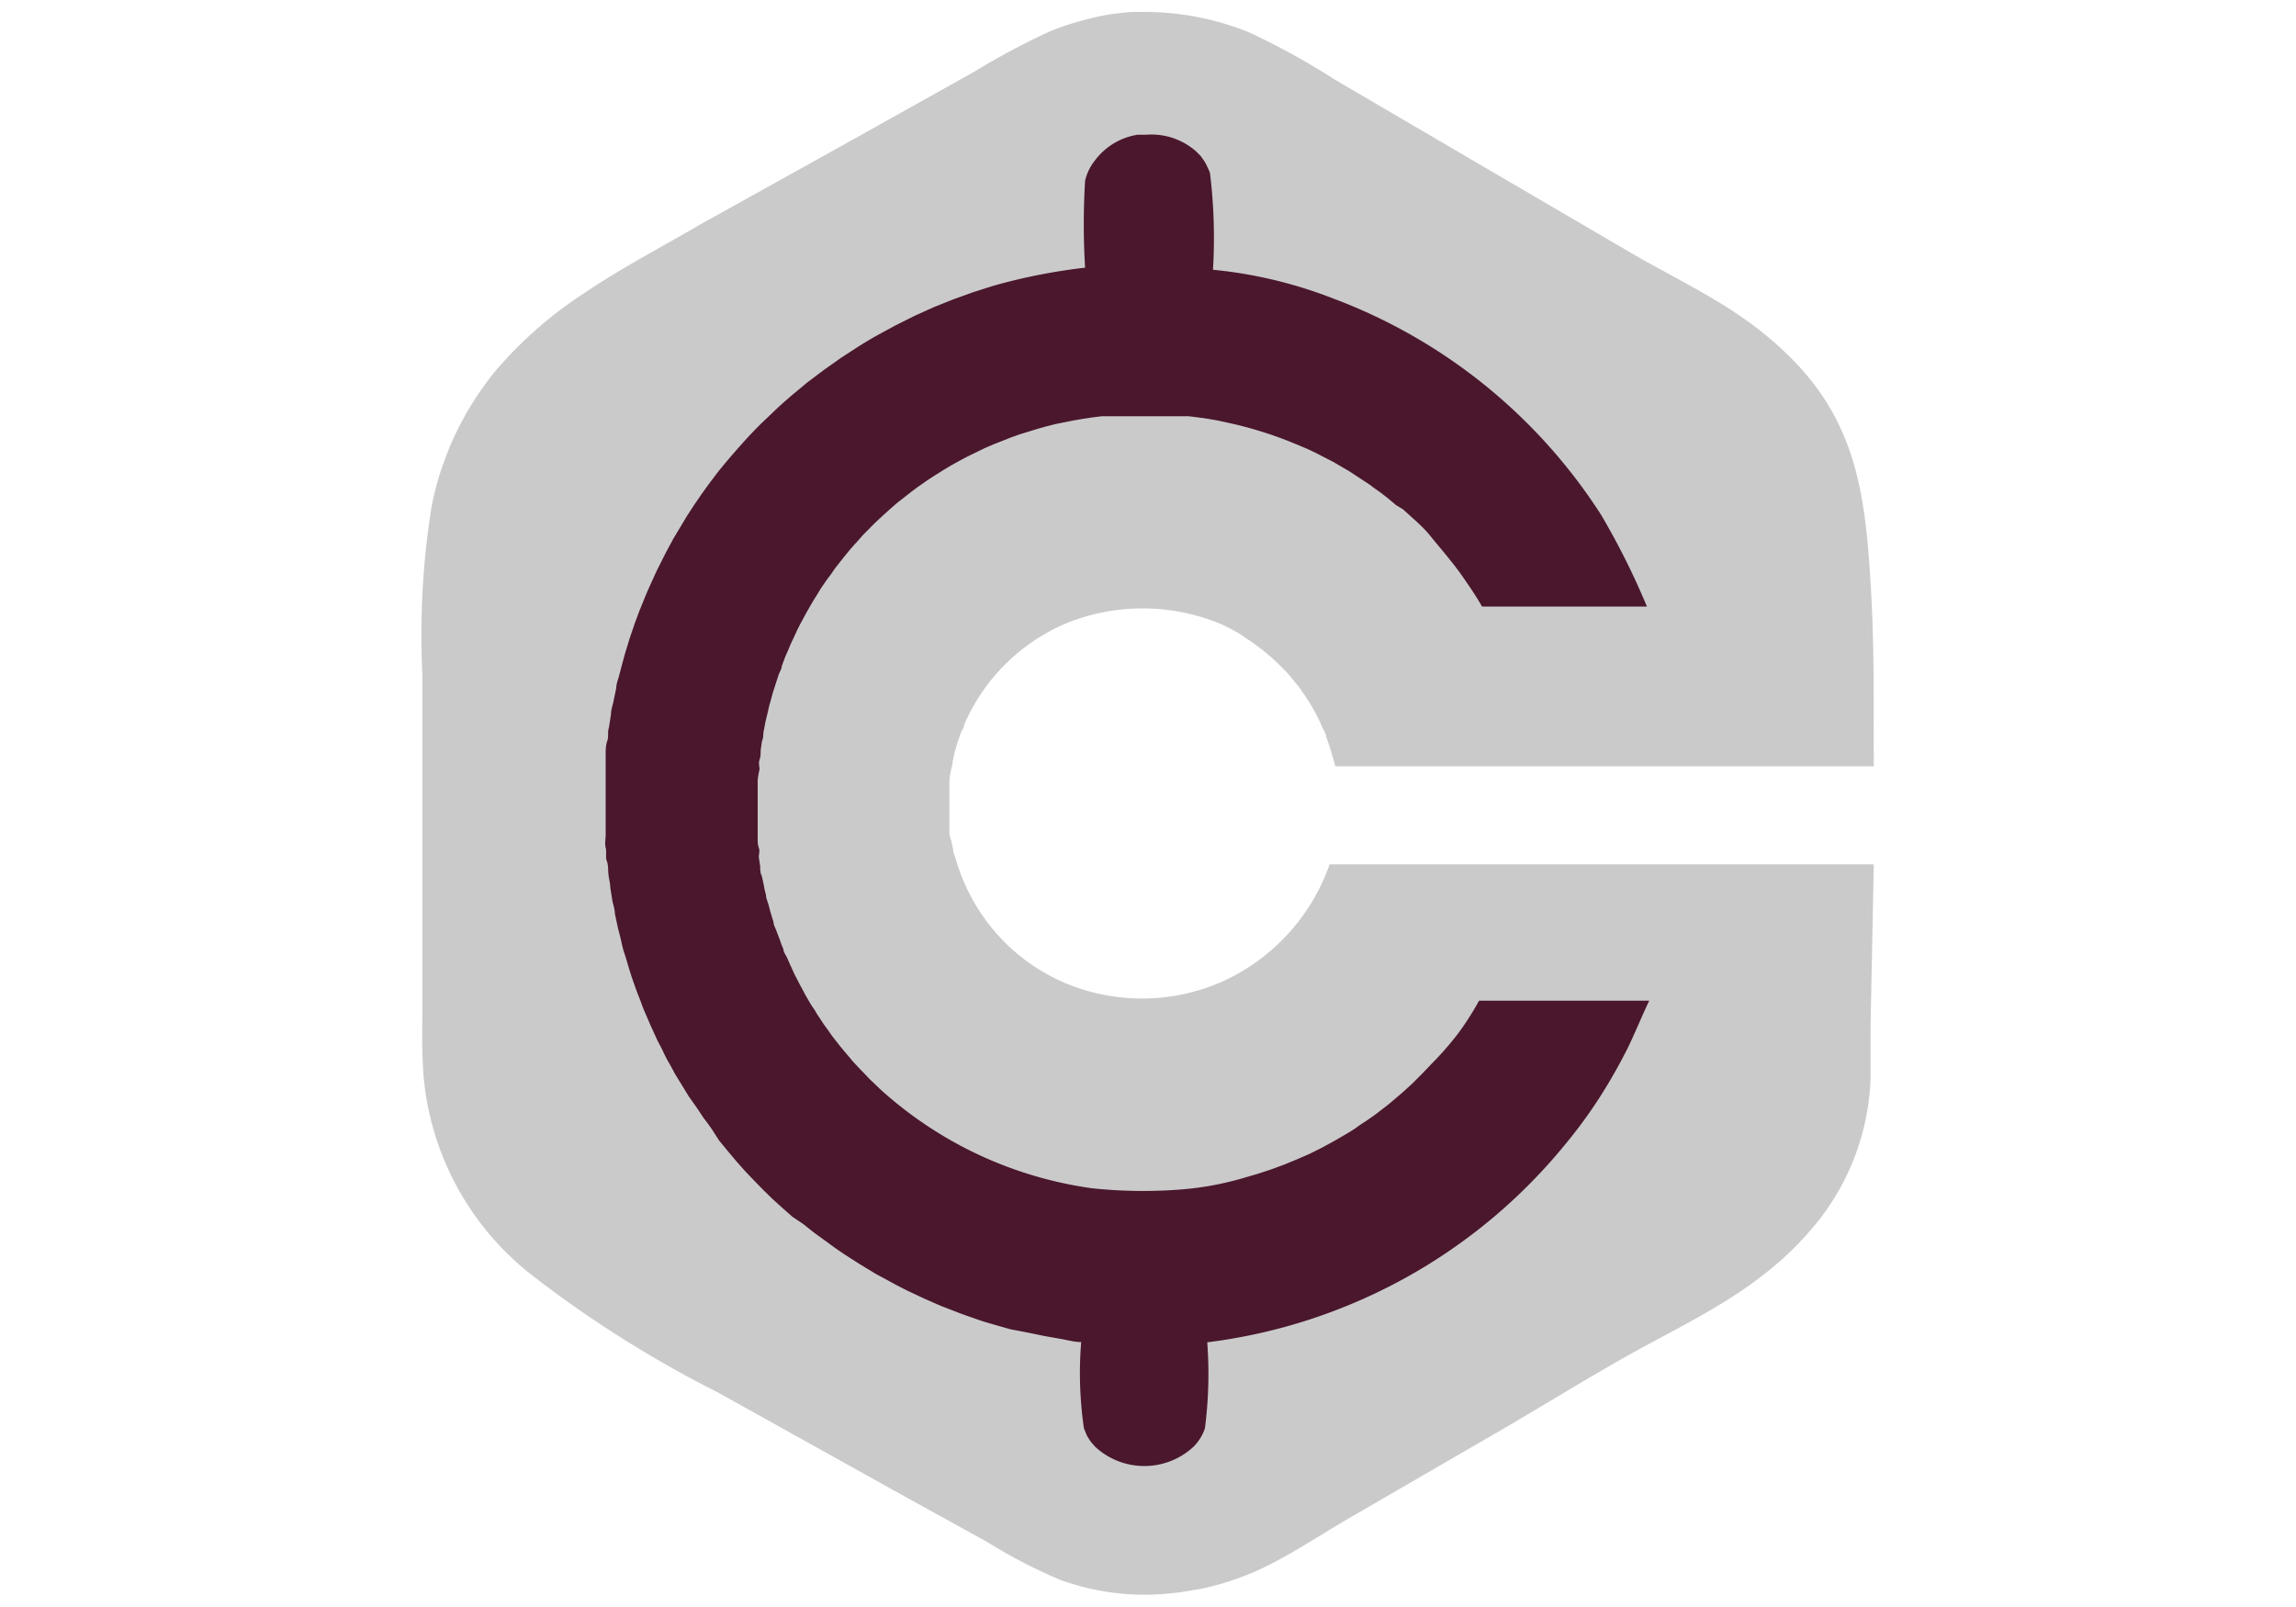
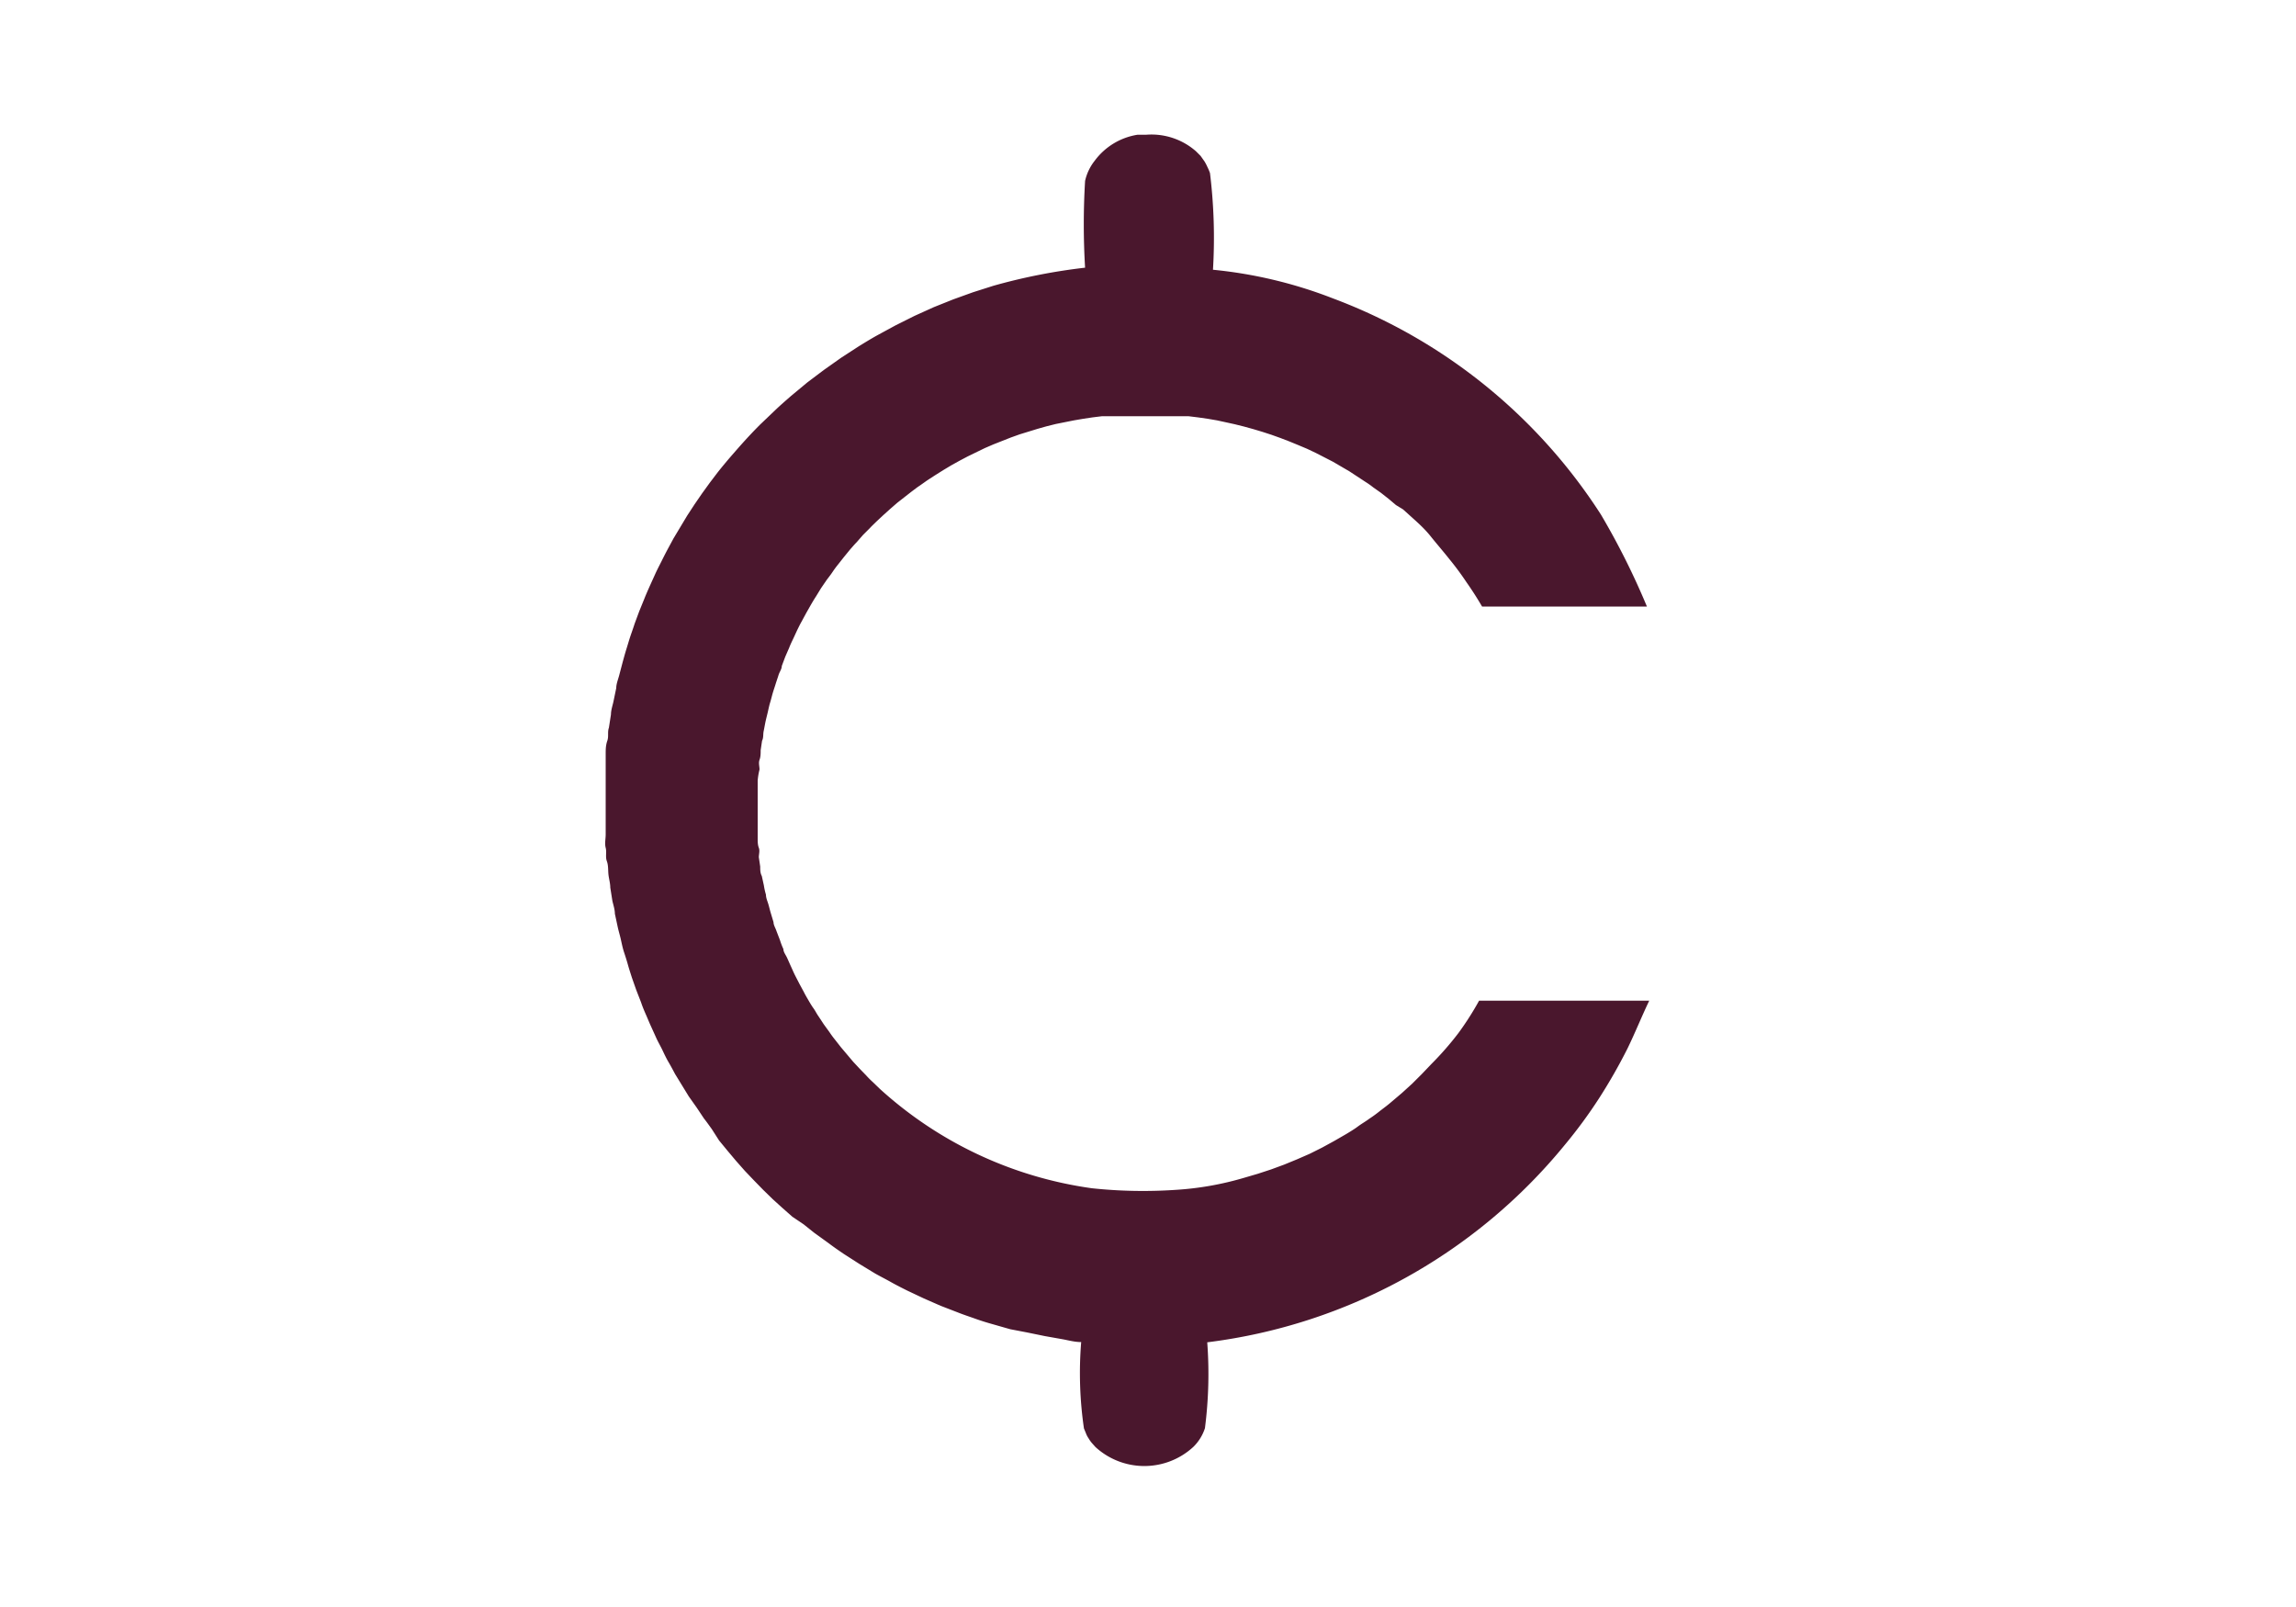
<svg xmlns="http://www.w3.org/2000/svg" id="Layer_1" data-name="Layer 1" viewBox="0 0 100 70">
  <defs>
    <style>.cls-1{fill:#cacaca;}.cls-2{fill:#4a172d;}</style>
  </defs>
  <title>p-crypto</title>
-   <path class="cls-1" d="M49.3.52l.46,0a12.16,12.16,0,0,1,4.62.88,31.18,31.18,0,0,1,3.76,2.07l5.67,3.32,7.32,4.28c2.53,1.46,4.69,2.36,6.83,4.48,2.92,2.89,3.29,6.09,3.52,10,.16,2.61.12,5.21.13,7.83-2.51,0-5,0-7.53,0H58.16c-.12-.43-.24-.87-.4-1.28,0-.14-.1-.27-.16-.4s-.11-.26-.17-.38-.13-.26-.2-.38-.14-.25-.22-.37-.15-.24-.23-.35-.16-.24-.25-.35l-.27-.33c-.09-.11-.18-.22-.28-.32l-.3-.3-.31-.29L55,28.32l-.34-.25a2.71,2.71,0,0,0-.35-.24L54,27.61l-.38-.21-.38-.19a8.86,8.86,0,0,0-6.8-.06A8.42,8.42,0,0,0,42,31.55c0,.13-.11.26-.16.4s-.09.26-.14.4l-.12.41-.09.42c0,.14-.06.28-.08.42a3,3,0,0,0-.06.42c0,.14,0,.28,0,.43s0,.28,0,.42,0,.29,0,.43,0,.28,0,.43,0,.28,0,.42,0,.28.07.42l.09.42c0,.14.07.28.11.41s.08.28.13.41.09.27.15.4a8.34,8.34,0,0,0,4.42,4.58,8.65,8.65,0,0,0,6.84,0,8.79,8.79,0,0,0,4.75-5.14c2.84,0,5.7,0,8.54,0H81.61l-.14,7.06c0,.77,0,1.53,0,2.3A10.61,10.61,0,0,1,79,53.42a14.77,14.77,0,0,1-1.4,1.45A17.11,17.11,0,0,1,76,56.12c-1.53,1.05-3,1.77-4.62,2.66-2,1.1-3.86,2.26-5.79,3.39l-6.9,4c-1.28.75-2.57,1.62-3.92,2.24-.3.13-.6.25-.91.36s-.62.21-.93.29a8.09,8.09,0,0,1-1,.21c-.32.06-.65.11-1,.14a10.74,10.74,0,0,1-4.77-.6A22.75,22.75,0,0,1,43,67.17L38.89,64.9l-7.63-4.25a49.76,49.76,0,0,1-8.1-5.11A12.38,12.38,0,0,1,18.46,47c-.11-1.23-.06-2.48-.06-3.71V29.45a35.21,35.21,0,0,1,.4-7.4c.05-.28.12-.55.19-.82s.15-.55.24-.81.19-.53.29-.79.22-.52.34-.77.26-.51.39-.75.29-.49.44-.73.31-.46.48-.69a8.38,8.38,0,0,1,.52-.66,17.84,17.84,0,0,1,3.77-3.27c1.62-1.1,3.36-2,5.07-3L37.2,6.05l5.24-2.93A31.87,31.87,0,0,1,45.7,1.38c.29-.12.58-.23.87-.32s.6-.18.9-.25a9.18,9.18,0,0,1,.91-.19C48.69.58,49,.54,49.3.52Z" />
  <path class="cls-2" d="M49.54,5.87l.37,0a2.94,2.94,0,0,1,2.18.72l.2.2.17.24a2,2,0,0,1,.13.25,2,2,0,0,1,.11.26,23.21,23.21,0,0,1,.13,4.21A19.64,19.64,0,0,1,58.06,13a23.78,23.78,0,0,1,11.67,9.42,32.27,32.27,0,0,1,2,4H64.55c-.21-.36-.44-.72-.68-1.06a12.47,12.47,0,0,0-.74-1c-.26-.33-.54-.65-.82-1s-.58-.61-.89-.89l-.31-.28L60.8,22l-.32-.27-.33-.26-.34-.24a3.53,3.53,0,0,0-.34-.24l-.35-.23-.35-.23-.36-.21-.36-.21-.37-.19-.37-.19-.38-.18-.38-.16-.39-.16-.39-.15-.39-.14-.4-.13-.4-.12-.4-.11-.4-.1-.41-.09L53,18.31l-.41-.07-.42-.06-.41-.05-.41,0-.42,0H49.22l-.41,0-.41,0-.4,0-.41.05-.4.06-.41.07-.4.08-.4.08-.4.1-.39.11-.39.12-.39.12-.39.14-.38.15-.38.15-.37.16-.37.18-.37.18-.36.19-.36.2-.35.21-.35.22-.34.22-.34.24c-.11.07-.22.16-.33.24l-.32.25-.32.25-.31.27-.3.27-.3.28c-.1.1-.2.19-.29.29l-.29.29-.28.32c-.1.1-.19.21-.28.31l-.27.33-.26.33c-.09.11-.17.22-.25.34s-.17.23-.25.34l-.24.35-.22.36c-.08.12-.15.24-.22.36l-.21.37-.2.37c-.07.12-.13.25-.19.37l-.18.39c-.06.12-.12.25-.17.38l-.17.39-.15.4c0,.13-.1.26-.14.39s-.09.27-.13.4-.09.27-.13.41-.07.27-.11.4-.07.28-.1.41-.07.28-.1.42-.05.27-.08.41,0,.28-.07.42l-.06.41c0,.14,0,.28-.05.42s0,.28,0,.42A3,3,0,0,0,33,34c0,.15,0,.29,0,.43s0,.28,0,.42v.42c0,.14,0,.28,0,.42s0,.28,0,.42l0,.41c0,.14,0,.28.05.41s0,.28,0,.41l.06.41c0,.14,0,.28.07.41l.09.41a2.88,2.88,0,0,0,.09.4c0,.14.06.27.1.4s.07.27.11.4l.12.4c0,.13.09.26.13.39l.15.39a3.12,3.12,0,0,0,.15.39c0,.13.1.25.16.38s.11.25.17.38.11.25.17.37.13.25.19.37l.2.37c.06.12.13.24.2.36s.14.24.22.35.14.24.22.35l.23.35.24.33c.08.12.16.23.25.34l.25.32.27.32.27.32.28.3.29.3a4,4,0,0,0,.29.29l.3.29a17.25,17.25,0,0,0,9.24,4.33,21.06,21.06,0,0,0,3.64.07,13.38,13.38,0,0,0,3-.53l.58-.17.58-.19.57-.21.56-.23.55-.24.54-.27.53-.29.52-.3c.18-.11.35-.21.51-.33s.34-.22.5-.34a5.6,5.6,0,0,0,.49-.36c.16-.12.32-.24.47-.37l.46-.39.45-.41.43-.43.41-.43A13.44,13.44,0,0,0,63.52,45a13,13,0,0,0,.9-1.41q3.7,0,7.41,0c-.33.69-.61,1.39-.94,2.07a23.75,23.75,0,0,1-1.25,2.19,21.1,21.1,0,0,1-1.47,2,23.92,23.92,0,0,1-15.59,8.62,18.47,18.47,0,0,1-.1,3.74,2,2,0,0,1-.51.82,3.15,3.15,0,0,1-4.26,0l-.16-.18a1.43,1.43,0,0,1-.14-.2,1,1,0,0,1-.11-.21l-.09-.22a16.65,16.65,0,0,1-.12-3.76c-.27,0-.53-.07-.79-.12l-.79-.14-.78-.16L44,57.9l-.77-.22c-.25-.07-.51-.15-.76-.24s-.5-.17-.75-.27l-.75-.29-.73-.32-.72-.34c-.24-.12-.48-.24-.71-.37s-.47-.25-.7-.38l-.69-.42-.67-.43c-.22-.15-.44-.3-.65-.46l-.65-.47L35,53.33,34.51,53l-.43-.38-.43-.39-.41-.4-.4-.41-.4-.42-.38-.43-.37-.44-.37-.45L31,49.18c-.11-.15-.22-.31-.34-.46l-.32-.48L30,47.76l-.3-.49-.3-.49c-.09-.17-.18-.34-.28-.51s-.18-.34-.26-.51-.18-.34-.26-.51l-.24-.53c-.08-.17-.15-.35-.23-.53s-.15-.35-.21-.53l-.21-.54-.19-.54c-.06-.19-.12-.37-.17-.55s-.11-.37-.17-.55-.1-.38-.14-.56-.1-.37-.14-.56l-.12-.56c0-.19-.07-.38-.11-.57l-.09-.57c0-.19-.06-.38-.08-.57s0-.39-.07-.58,0-.39-.05-.58,0-.39,0-.58,0-.39,0-.58,0-.39,0-.59V34.6c0-.19,0-.39,0-.58s0-.39,0-.59,0-.38,0-.58,0-.38.07-.58,0-.38.07-.57l.09-.58c0-.19.07-.38.11-.57l.12-.58c0-.18.08-.37.13-.56l.15-.57c.05-.18.1-.37.16-.56s.11-.37.17-.55.13-.37.19-.56l.2-.54.22-.54c.07-.18.15-.36.23-.54l.24-.53c.08-.18.17-.35.26-.53s.17-.34.26-.51.19-.35.28-.52l.3-.5.3-.5.32-.49.33-.48.34-.47.35-.46c.19-.24.39-.48.59-.71s.4-.46.61-.69.42-.45.63-.66l.67-.64c.22-.21.45-.41.68-.61l.71-.59.73-.55.75-.53.77-.5c.26-.16.52-.32.79-.47l.81-.44.82-.41.84-.38.85-.34.86-.31.88-.28a25.31,25.31,0,0,1,4-.79,31.58,31.58,0,0,1,0-3.78A2.18,2.18,0,0,1,47.68,7,2.88,2.88,0,0,1,49.54,5.87Z" />
</svg>